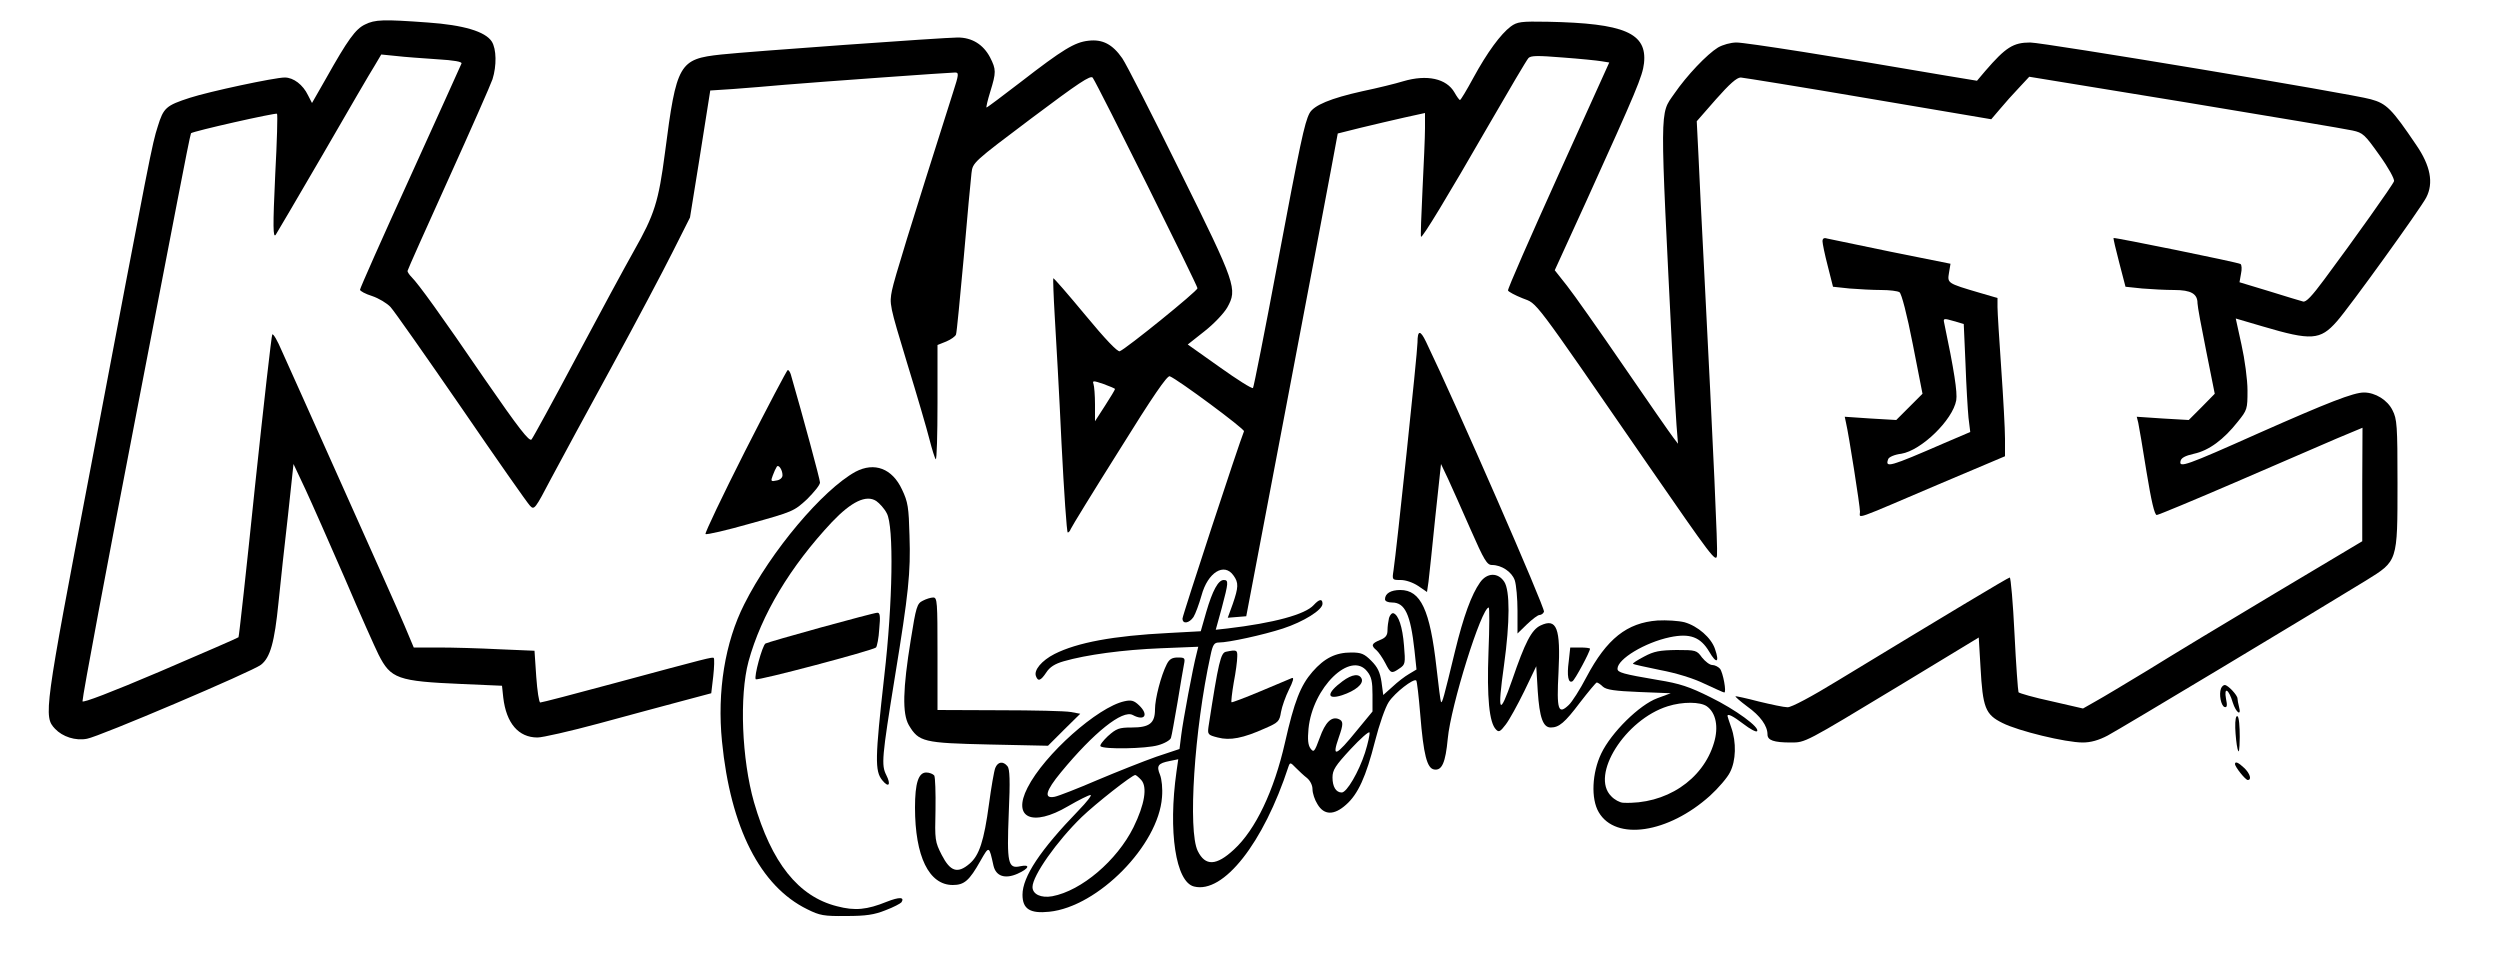
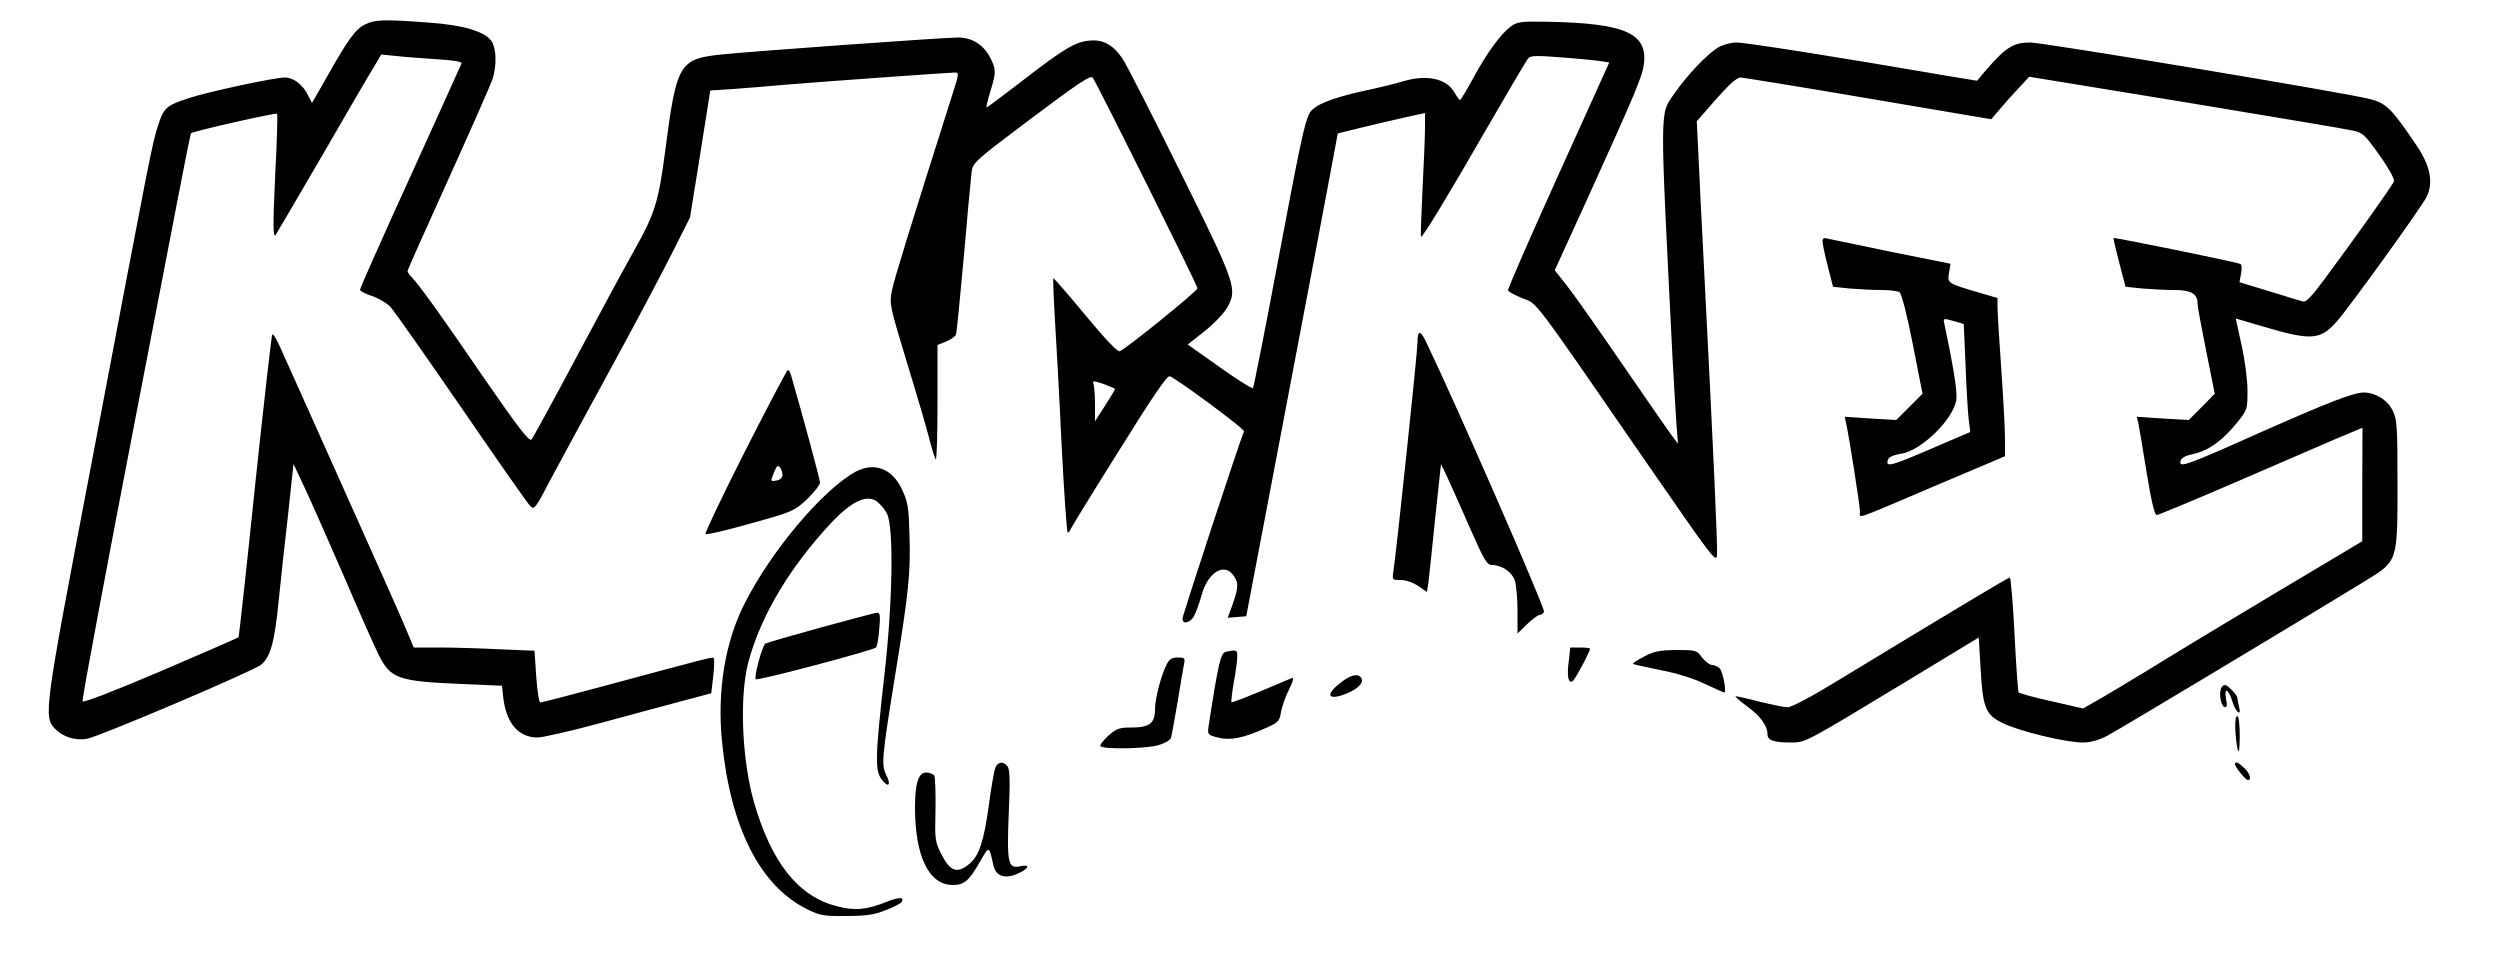
<svg xmlns="http://www.w3.org/2000/svg" version="1.0" width="1000" height="382" viewBox="0 0 1000 382" preserveAspectRatio="xMidYMid meet">
  <g transform="translate(0,382) scale(0.1,-0.1)" fill="#000000" stroke="none">
    <path d="M1460 3722 c-38 -18 -69 -61 -156 -216 l-56 -98 -16 31 c-20 42 -58 71 -93 71 -40 0 -302 -56 -379 -81 -96 -31 -106 -40 -129 -115 -23 -72 -27 -93 -271 -1379 -184 -963 -186 -981 -140 -1030 30 -32 82 -49 128 -40 48 8 664 270 696 296 37 29 54 89 70 249 8 80 25 237 38 349 l22 205 48 -102 c26 -56 97 -217 158 -357 60 -141 121 -277 134 -303 49 -97 76 -107 333 -118 l161 -7 5 -47 c12 -103 61 -160 137 -160 20 0 130 25 245 56 116 32 264 71 330 89 l120 32 8 68 c4 37 5 70 2 73 -5 5 -20 1 -402 -102 -155 -42 -286 -76 -292 -76 -5 0 -12 47 -16 103 l-7 104 -142 6 c-77 4 -186 7 -241 7 l-100 0 -37 88 c-20 48 -132 298 -248 557 -116 259 -225 503 -243 542 -17 40 -34 70 -38 65 -3 -4 -34 -277 -69 -607 -34 -330 -64 -602 -66 -604 -3 -3 -144 -64 -314 -137 -195 -83 -310 -127 -310 -119 0 21 99 550 220 1175 60 311 132 684 160 829 28 146 52 266 54 268 7 8 340 83 344 78 3 -2 0 -111 -7 -241 -10 -212 -9 -258 2 -243 2 2 86 146 187 319 100 173 194 335 209 358 l26 44 60 -6 c33 -4 106 -9 163 -13 69 -4 101 -10 98 -17 -2 -6 -95 -210 -205 -453 -111 -243 -201 -446 -201 -452 0 -5 22 -17 48 -25 27 -9 60 -29 74 -44 14 -15 141 -196 283 -402 141 -206 265 -383 275 -393 17 -18 20 -14 85 110 37 70 147 272 243 448 96 176 205 382 243 458 l69 137 36 223 c19 122 37 236 40 253 l5 32 92 6 c50 4 144 11 207 17 144 12 659 49 681 49 15 0 14 -9 -8 -77 -177 -557 -235 -746 -245 -794 -11 -55 -10 -59 60 -290 40 -130 80 -267 90 -307 10 -39 21 -75 25 -79 4 -3 7 98 7 225 l0 232 35 14 c19 8 37 21 39 28 3 7 16 146 31 308 14 162 28 314 31 338 5 42 6 43 240 219 188 141 237 174 245 162 24 -36 419 -831 419 -842 -1 -12 -284 -241 -311 -252 -9 -3 -57 47 -138 145 -68 82 -126 149 -128 147 -1 -2 1 -71 6 -153 5 -82 18 -310 27 -506 10 -197 21 -358 25 -358 4 0 9 6 12 14 3 8 90 150 194 315 134 216 192 300 202 296 33 -13 300 -211 297 -220 -20 -48 -246 -737 -246 -749 0 -24 27 -19 44 6 8 13 22 51 32 86 25 93 91 133 128 80 21 -29 20 -47 -3 -114 l-20 -55 37 3 37 3 156 820 c86 451 168 886 183 966 l27 145 92 23 c51 12 129 31 175 41 l82 18 0 -61 c0 -34 -5 -145 -10 -246 -5 -102 -8 -187 -6 -188 5 -6 104 157 271 447 81 140 152 261 159 268 10 10 38 10 137 2 68 -5 138 -12 155 -15 l31 -5 -204 -451 c-112 -248 -203 -455 -201 -461 2 -5 28 -19 58 -31 62 -25 28 21 506 -672 251 -363 269 -388 272 -356 3 31 -13 389 -53 1171 -8 157 -18 348 -21 425 l-7 140 77 88 c54 61 83 87 99 87 12 -1 243 -38 512 -84 l490 -83 35 41 c19 23 53 61 76 85 l41 44 624 -102 c343 -57 644 -107 669 -113 42 -9 49 -16 108 -99 36 -50 61 -96 58 -104 -5 -15 -160 -233 -279 -393 -49 -66 -73 -92 -85 -88 -9 2 -70 21 -135 41 l-119 36 6 34 c4 18 3 36 -2 39 -11 7 -504 107 -508 104 -1 -2 9 -46 23 -99 l25 -96 67 -7 c36 -3 94 -6 128 -6 67 0 93 -15 93 -53 0 -12 16 -98 35 -192 l34 -170 -52 -53 -52 -52 -104 6 -104 7 6 -24 c3 -13 18 -102 33 -196 19 -116 32 -173 41 -173 6 0 148 59 315 131 167 72 349 151 405 175 l103 43 -1 -227 0 -227 -352 -210 c-193 -115 -421 -253 -506 -306 -86 -52 -179 -108 -208 -124 l-51 -29 -126 29 c-70 15 -129 32 -132 36 -2 5 -10 110 -16 234 -6 124 -15 225 -19 225 -6 0 -251 -147 -689 -413 -103 -63 -185 -107 -200 -106 -14 0 -65 11 -115 23 -49 13 -92 22 -93 21 -2 -2 19 -20 47 -41 52 -37 81 -77 81 -112 0 -23 25 -32 93 -32 59 0 53 -3 437 229 l315 191 7 -118 c9 -163 19 -190 88 -224 63 -32 253 -78 321 -78 32 0 64 9 100 28 49 26 813 485 1033 620 127 79 126 73 126 390 0 231 -2 256 -20 291 -20 41 -69 71 -114 71 -42 0 -142 -39 -422 -163 -291 -130 -318 -139 -312 -112 2 13 18 22 54 30 60 13 119 57 175 128 38 47 39 51 39 125 0 43 -11 125 -24 183 l-23 105 109 -32 c193 -57 229 -55 295 20 50 56 336 453 358 496 30 58 17 127 -40 210 -98 145 -119 166 -182 183 -76 22 -1310 227 -1362 227 -68 0 -98 -19 -180 -114 l-33 -39 -127 21 c-435 75 -799 132 -835 132 -23 0 -55 -9 -74 -20 -44 -27 -125 -112 -175 -185 -59 -85 -58 -34 -7 -1055 6 -107 13 -229 16 -270 l6 -75 -19 25 c-11 14 -100 142 -198 285 -98 143 -200 288 -227 322 l-49 62 127 278 c200 441 224 498 230 550 13 121 -78 160 -385 166 -107 2 -122 0 -148 -19 -40 -30 -94 -103 -150 -206 -26 -48 -50 -88 -53 -88 -3 0 -13 14 -22 30 -32 56 -110 73 -205 45 -29 -9 -102 -27 -164 -40 -126 -28 -194 -56 -211 -88 -20 -38 -37 -118 -129 -607 -50 -267 -94 -488 -97 -492 -4 -4 -64 34 -134 84 l-127 90 67 53 c37 29 77 71 91 95 41 74 36 91 -189 545 -111 225 -215 429 -231 452 -39 56 -79 77 -136 70 -54 -6 -101 -34 -270 -165 -73 -56 -134 -102 -137 -102 -2 0 4 28 15 63 24 78 24 89 -1 138 -27 51 -72 79 -129 79 -55 0 -835 -56 -946 -68 -169 -18 -179 -36 -225 -392 -26 -198 -42 -248 -124 -393 -35 -62 -139 -254 -231 -427 -92 -173 -173 -321 -179 -328 -9 -9 -50 43 -186 240 -179 262 -266 382 -294 410 -9 9 -16 20 -16 24 0 4 74 169 164 368 90 199 169 378 176 399 17 54 16 121 -3 151 -26 40 -113 66 -256 76 -178 13 -211 12 -251 -8z m3000 -1458 c0 -3 -18 -33 -40 -67 l-40 -62 0 67 c0 36 -3 73 -6 82 -5 14 -1 14 40 0 25 -9 46 -18 46 -20z" />
    <path d="M7290 2855 c0 -9 9 -53 21 -99 l21 -83 66 -7 c37 -3 94 -6 127 -6 33 0 66 -4 73 -9 8 -5 30 -89 53 -207 l39 -199 -53 -53 -52 -52 -103 6 -103 7 5 -24 c11 -46 56 -333 56 -356 0 -28 -37 -40 327 115 l253 107 0 70 c0 39 -7 165 -15 280 -8 116 -15 226 -15 247 l0 36 -72 21 c-129 38 -129 38 -122 80 l6 36 -239 48 c-131 27 -246 51 -255 53 -12 4 -18 0 -18 -11z m572 -490 c3 -88 9 -185 12 -216 l7 -57 -103 -44 c-221 -96 -239 -101 -225 -64 3 8 26 18 52 21 80 13 206 135 220 214 5 31 -8 118 -49 313 -3 14 1 15 38 4 l41 -12 7 -159z" />
    <path d="M5670 2450 c0 -38 -84 -833 -96 -912 -6 -38 -5 -38 29 -38 20 0 49 -10 70 -24 l35 -24 6 41 c3 23 15 139 27 257 l23 214 28 -59 c15 -33 56 -124 90 -202 55 -125 66 -143 86 -143 38 0 79 -27 91 -61 6 -18 11 -73 11 -123 l0 -90 38 37 c21 20 43 37 50 37 7 0 15 6 18 13 5 14 -350 827 -472 1080 -23 48 -34 47 -34 -3z" />
    <path d="M2980 2015 c-90 -178 -161 -327 -158 -331 4 -4 85 15 180 42 169 47 174 49 226 97 28 28 52 57 52 67 0 12 -67 260 -117 433 -3 9 -8 17 -12 17 -3 0 -80 -146 -171 -325z m150 -96 c0 -10 -10 -19 -24 -21 -22 -5 -24 -3 -15 20 5 14 12 29 16 35 7 11 23 -12 23 -34z" />
    <path d="M3422 1933 c-131 -72 -339 -318 -445 -530 -77 -152 -109 -349 -89 -549 34 -345 153 -579 341 -671 50 -25 66 -28 156 -27 79 0 112 5 157 23 32 12 60 27 64 32 13 21 -8 22 -59 2 -79 -32 -127 -37 -199 -18 -155 39 -262 174 -332 416 -49 172 -59 425 -22 563 51 187 167 380 334 558 78 82 137 110 177 84 13 -9 33 -31 42 -49 29 -51 24 -359 -10 -652 -37 -329 -38 -379 -8 -416 26 -32 36 -18 16 21 -20 40 -18 68 35 395 54 331 63 414 58 562 -3 113 -6 135 -30 185 -39 84 -110 111 -186 71z" />
-     <path d="M5920 1490 c-34 -48 -66 -135 -100 -275 -45 -186 -51 -208 -56 -203 -2 3 -10 64 -18 137 -26 232 -63 311 -145 311 -38 0 -61 -14 -61 -37 0 -8 12 -13 28 -13 52 0 74 -47 90 -192 l8 -76 -30 -18 c-16 -9 -46 -32 -66 -51 l-37 -33 -7 52 c-6 39 -15 59 -41 85 -28 28 -40 33 -80 33 -62 0 -107 -22 -155 -77 -48 -55 -73 -119 -110 -283 -44 -194 -118 -349 -204 -428 -71 -66 -115 -67 -145 -6 -40 81 -14 485 51 782 9 44 15 52 34 52 38 0 176 30 256 56 82 27 158 74 158 99 0 21 -13 19 -35 -5 -34 -38 -160 -72 -346 -94 l-46 -5 24 87 c27 102 28 112 8 112 -22 0 -45 -42 -70 -128 l-22 -77 -129 -7 c-220 -11 -365 -38 -456 -84 -51 -26 -84 -65 -74 -89 8 -22 19 -18 41 15 14 22 35 35 70 45 90 26 237 46 389 52 l149 6 -7 -29 c-14 -52 -54 -267 -61 -324 l-7 -56 -93 -31 c-51 -18 -157 -60 -235 -93 -79 -34 -156 -64 -171 -67 -45 -9 -37 23 25 98 131 159 246 251 287 229 48 -26 65 1 25 39 -20 19 -31 22 -58 16 -107 -23 -321 -213 -388 -346 -62 -121 19 -158 162 -74 43 25 83 45 90 45 7 0 -15 -28 -48 -62 -153 -158 -224 -265 -224 -337 0 -57 30 -76 107 -68 195 20 437 266 451 458 3 35 -1 72 -8 90 -15 36 -8 46 39 55 l34 7 -7 -49 c-34 -240 -3 -442 70 -460 118 -30 278 174 378 480 6 17 8 17 29 -5 13 -13 33 -32 45 -41 13 -11 22 -29 22 -45 0 -16 9 -43 20 -60 26 -44 66 -45 114 -2 48 42 80 112 116 254 17 67 41 136 55 157 24 37 100 96 110 86 3 -3 10 -64 16 -136 13 -161 27 -216 56 -220 31 -5 45 28 54 123 12 132 135 525 164 525 3 0 3 -80 -1 -177 -7 -184 3 -284 30 -311 11 -12 17 -9 39 20 14 18 47 78 74 133 l48 100 6 -100 c7 -105 21 -145 52 -145 33 0 56 19 117 100 34 44 64 80 67 80 4 0 15 -7 25 -17 14 -12 46 -17 145 -21 l126 -5 -54 -20 c-71 -26 -184 -137 -224 -221 -37 -77 -42 -181 -10 -235 68 -116 278 -84 445 66 33 30 70 73 80 94 24 46 26 120 5 179 -8 23 -15 44 -15 46 0 11 22 0 64 -32 26 -20 50 -33 54 -29 14 14 -86 87 -186 136 -84 42 -123 55 -210 69 -141 24 -162 30 -162 45 0 39 110 105 209 126 81 17 123 1 158 -58 29 -50 42 -44 23 11 -15 45 -69 92 -122 107 -24 6 -72 9 -108 7 -122 -9 -203 -73 -284 -226 -26 -50 -58 -100 -71 -112 -42 -40 -49 -21 -41 130 9 178 -7 219 -72 188 -36 -17 -62 -68 -113 -217 -52 -149 -60 -135 -33 58 24 174 24 299 1 334 -25 38 -69 37 -97 -3z m-451 -356 c17 -21 21 -41 21 -93 l0 -67 -61 -74 c-86 -106 -103 -113 -74 -30 19 54 19 66 -1 74 -28 11 -53 -13 -75 -75 -21 -57 -24 -60 -37 -43 -10 14 -12 36 -8 79 16 165 169 314 235 229z m1358 -139 c37 -26 48 -83 29 -146 -44 -149 -194 -248 -364 -240 -13 1 -34 12 -47 26 -85 84 56 307 226 360 60 19 130 18 156 0z m-1367 -186 c-25 -77 -73 -159 -93 -159 -23 0 -37 23 -37 60 0 30 11 47 72 113 40 43 74 73 76 67 2 -6 -6 -43 -18 -81z m-895 -109 c25 -28 14 -97 -31 -189 -66 -133 -208 -254 -325 -276 -45 -8 -79 8 -79 37 0 45 97 183 197 280 55 53 201 168 214 168 3 0 14 -9 24 -20z" />
    <path d="M5370 1095 c-64 -47 -65 -76 -2 -56 54 18 86 45 79 65 -9 23 -38 20 -77 -9z" />
-     <path d="M3691 1417 c-23 -11 -27 -25 -48 -157 -32 -197 -34 -294 -8 -340 40 -68 59 -72 322 -78 l235 -5 64 64 65 64 -38 7 c-21 4 -149 7 -285 7 l-248 1 0 225 c0 208 -1 225 -17 225 -10 0 -29 -6 -42 -13z" />
    <path d="M3283 1310 c-116 -32 -216 -61 -221 -64 -13 -8 -47 -134 -39 -143 7 -7 467 115 481 127 4 4 11 38 13 74 5 52 3 66 -8 65 -8 0 -109 -27 -226 -59z" />
-     <path d="M5556 1348 c-3 -13 -6 -35 -6 -49 0 -20 -7 -30 -30 -39 -34 -14 -37 -22 -14 -41 8 -7 24 -30 35 -51 22 -43 25 -44 58 -21 22 15 23 20 17 91 -6 75 -22 122 -42 129 -6 2 -14 -6 -18 -19z" />
    <path d="M6275 1175 c-8 -58 -2 -90 15 -80 10 6 70 118 70 130 0 3 -18 5 -39 5 l-40 0 -6 -55z" />
    <path d="M4904 1213 c-21 -4 -30 -40 -70 -300 -4 -30 -3 -33 37 -43 49 -13 101 -3 190 37 53 23 57 28 63 65 4 22 18 62 32 90 16 32 21 49 12 46 -7 -3 -64 -27 -126 -53 -62 -26 -115 -46 -116 -44 -2 2 2 38 9 79 8 41 14 87 14 103 1 27 -2 29 -45 20z" />
    <path d="M6577 1194 c-27 -14 -47 -27 -45 -29 2 -3 51 -13 108 -25 64 -12 133 -33 178 -55 41 -19 76 -35 79 -35 10 0 -5 80 -17 95 -7 8 -21 15 -31 15 -10 0 -28 14 -41 30 -21 29 -24 30 -102 30 -67 -1 -90 -5 -129 -26z" />
    <path d="M4667 1163 c-23 -45 -47 -138 -47 -180 0 -56 -22 -73 -93 -73 -51 0 -61 -4 -95 -34 -20 -19 -34 -37 -30 -41 13 -13 182 -10 230 4 26 7 50 21 52 30 3 9 14 72 26 141 11 69 23 137 26 153 5 25 3 27 -25 27 -23 0 -34 -7 -44 -27z" />
    <path d="M8884 1066 c-9 -23 0 -69 14 -74 10 -3 12 5 6 33 -9 50 11 39 27 -15 13 -41 36 -57 25 -17 -3 12 -6 27 -6 33 0 13 -38 54 -51 54 -5 0 -12 -6 -15 -14z" />
    <path d="M8941 908 c1 -29 5 -66 9 -83 6 -22 8 -10 9 47 0 42 -3 80 -9 83 -6 4 -10 -14 -9 -47z" />
    <path d="M3981 748 c-5 -13 -16 -77 -25 -144 -20 -148 -39 -206 -78 -239 -48 -41 -77 -31 -111 35 -27 53 -28 60 -25 180 1 69 -1 131 -5 138 -5 6 -19 12 -32 12 -31 0 -45 -42 -45 -140 0 -196 56 -310 151 -310 46 0 66 17 111 97 35 61 34 61 52 -20 10 -42 46 -54 96 -32 47 21 53 39 11 30 -49 -11 -54 12 -46 211 6 133 4 178 -5 189 -18 22 -39 18 -49 -7z" />
    <path d="M8940 764 c0 -12 42 -64 51 -64 17 0 9 26 -14 48 -23 22 -37 28 -37 16z" />
  </g>
</svg>